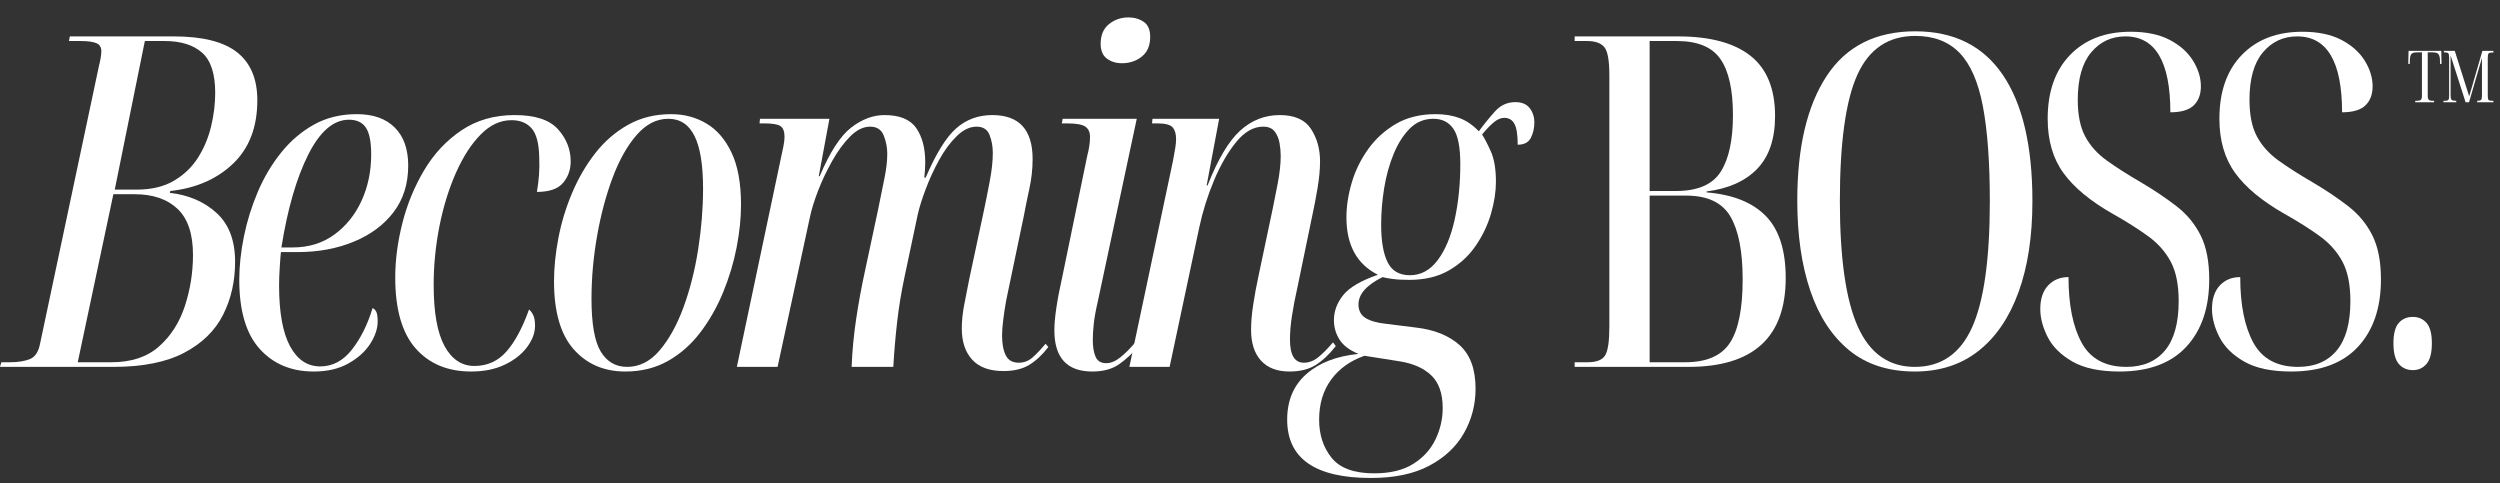
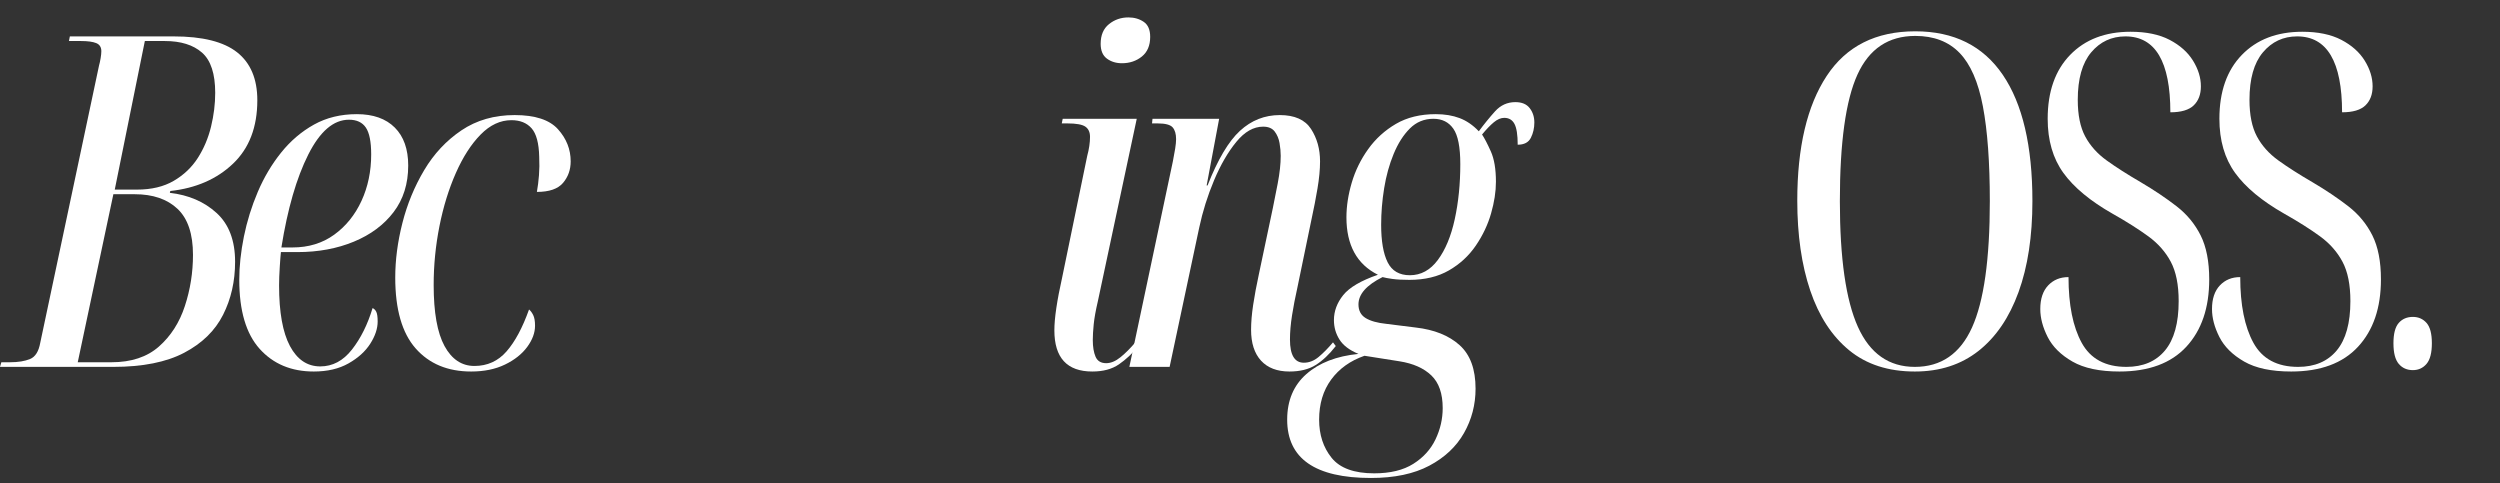
<svg xmlns="http://www.w3.org/2000/svg" width="3000" zoomAndPan="magnify" viewBox="0 0 2250 435" height="580" preserveAspectRatio="xMidYMid meet" version="1.0">
  <rect x="0" y="0" width="2250" height="435" fill="#333333" stroke="none" />
  <defs>
    <g />
  </defs>
  <g fill="#ffffff" fill-opacity="1">
    <g transform="translate(11.639, 330.192)">
      <g>
        <path d="M -11.672 0 L -10.422 -4.172 L -2.5 -4.172 C 4.719 -4.172 10.688 -5.141 15.406 -7.078 C 20.133 -9.023 23.191 -13.883 24.578 -21.656 L 77.484 -271.188 C 78.035 -273.133 78.52 -275.359 78.938 -277.859 C 79.352 -280.359 79.562 -282.441 79.562 -284.109 C 79.562 -287.711 78.035 -290.141 74.984 -291.391 C 71.93 -292.641 67.348 -293.266 61.234 -293.266 L 50.406 -293.266 L 51.234 -297.438 L 144.547 -297.438 C 170.648 -297.438 189.742 -292.645 201.828 -283.062 C 213.91 -273.477 219.953 -259.109 219.953 -239.953 C 219.953 -215.785 212.66 -196.758 198.078 -182.875 C 183.504 -168.988 164.691 -160.797 141.641 -158.297 L 141.219 -156.641 C 158.156 -154.691 172.176 -148.648 183.281 -138.516 C 194.395 -128.379 199.953 -113.727 199.953 -94.562 C 199.953 -77.062 196.344 -61.16 189.125 -46.859 C 181.906 -32.555 170.238 -21.172 154.125 -12.703 C 138.02 -4.234 116.773 0 90.391 0 Z M 91.641 -159.547 L 111.641 -159.547 C 124.691 -159.547 135.727 -162.18 144.75 -167.453 C 153.781 -172.734 161.004 -179.609 166.422 -188.078 C 171.836 -196.555 175.797 -205.93 178.297 -216.203 C 180.797 -226.484 182.047 -236.617 182.047 -246.609 C 182.047 -263.828 178.086 -275.906 170.172 -282.844 C 162.254 -289.789 151.078 -293.266 136.641 -293.266 L 118.719 -293.266 Z M 58.328 -4.172 L 88.734 -4.172 C 106.504 -4.172 120.734 -8.891 131.422 -18.328 C 142.117 -27.773 149.895 -39.926 154.75 -54.781 C 159.613 -69.633 162.047 -84.977 162.047 -100.812 C 162.047 -119.695 157.395 -133.516 148.094 -142.266 C 138.789 -151.016 125.945 -155.391 109.562 -155.391 L 90.391 -155.391 Z M 58.328 -4.172 " />
      </g>
    </g>
  </g>
  <g fill="#ffffff" fill-opacity="1">
    <g transform="translate(201.597, 330.192)">
      <g>
        <path d="M 80.812 4.172 C 60.539 4.172 44.297 -2.629 32.078 -16.234 C 19.859 -29.848 13.75 -50.539 13.75 -78.312 C 13.75 -90.531 15.133 -103.516 17.906 -117.266 C 20.688 -131.016 24.852 -144.414 30.406 -157.469 C 35.957 -170.52 42.969 -182.32 51.438 -192.875 C 59.914 -203.426 69.773 -211.828 81.016 -218.078 C 92.266 -224.328 105.113 -227.453 119.562 -227.453 C 134.281 -227.453 145.664 -223.426 153.719 -215.375 C 161.77 -207.32 165.797 -195.938 165.797 -181.219 C 165.797 -164.832 161.422 -150.875 152.672 -139.344 C 143.922 -127.82 131.977 -118.938 116.844 -112.688 C 101.707 -106.438 84.836 -103.312 66.234 -103.312 L 51.234 -103.312 C 50.961 -101.094 50.617 -96.719 50.203 -90.188 C 49.785 -83.664 49.578 -78.039 49.578 -73.312 C 49.578 -49.156 52.836 -30.969 59.359 -18.75 C 65.891 -6.531 74.984 -0.422 86.641 -0.422 C 97.754 -0.422 107.27 -5.488 115.188 -15.625 C 123.102 -25.758 129.281 -38.188 133.719 -52.906 C 135.102 -52.352 136.211 -51.242 137.047 -49.578 C 137.879 -47.91 138.297 -44.992 138.297 -40.828 C 138.297 -34.441 136.07 -27.773 131.625 -20.828 C 127.188 -13.891 120.66 -7.988 112.047 -3.125 C 103.441 1.738 93.031 4.172 80.812 4.172 Z M 51.656 -107.484 L 61.656 -107.484 C 76.094 -107.484 88.586 -111.301 99.141 -118.938 C 109.691 -126.57 117.883 -136.707 123.719 -149.344 C 129.551 -161.977 132.469 -175.93 132.469 -191.203 C 132.469 -202.586 130.867 -210.641 127.672 -215.359 C 124.484 -220.086 119.414 -222.453 112.469 -222.453 C 98.582 -222.453 86.363 -211.969 75.812 -191 C 65.258 -170.031 57.207 -142.191 51.656 -107.484 Z M 51.656 -107.484 " />
      </g>
    </g>
  </g>
  <g fill="#ffffff" fill-opacity="1">
    <g transform="translate(341.566, 330.192)">
      <g>
        <path d="M 82.484 4.172 C 61.379 4.172 44.711 -2.77 32.484 -16.656 C 20.266 -30.539 14.156 -51.789 14.156 -80.406 C 14.156 -96.227 16.305 -112.609 20.609 -129.547 C 24.922 -146.492 31.453 -162.328 40.203 -177.047 C 48.953 -191.766 60.129 -203.707 73.734 -212.875 C 87.336 -222.039 103.305 -226.625 121.641 -226.625 C 139.973 -226.625 152.957 -222.383 160.594 -213.906 C 168.227 -205.438 172.047 -195.785 172.047 -184.953 C 172.047 -177.461 169.754 -171.008 165.172 -165.594 C 160.586 -160.176 152.742 -157.469 141.641 -157.469 C 142.473 -162.188 143.098 -167.18 143.516 -172.453 C 143.93 -177.734 144 -183.289 143.719 -189.125 C 143.438 -201.344 141.145 -209.879 136.844 -214.734 C 132.539 -219.598 126.5 -222.031 118.719 -222.031 C 108.727 -222.031 99.492 -217.723 91.016 -209.109 C 82.547 -200.504 75.117 -188.984 68.734 -174.547 C 62.348 -160.109 57.414 -144.141 53.938 -126.641 C 50.469 -109.141 48.734 -91.504 48.734 -73.734 C 48.734 -49.016 51.992 -30.68 58.516 -18.734 C 65.047 -6.797 74.008 -0.828 85.406 -0.828 C 97.062 -0.828 106.707 -5.203 114.344 -13.953 C 121.988 -22.703 128.727 -35.27 134.562 -51.656 C 135.945 -50.539 137.191 -48.875 138.297 -46.656 C 139.41 -44.438 139.969 -41.242 139.969 -37.078 C 139.969 -30.691 137.609 -24.301 132.891 -17.906 C 128.172 -11.52 121.504 -6.242 112.891 -2.078 C 104.285 2.086 94.148 4.172 82.484 4.172 Z M 82.484 4.172 " />
      </g>
    </g>
  </g>
  <g fill="#ffffff" fill-opacity="1">
    <g transform="translate(484.867, 330.192)">
      <g>
-         <path d="M 77.906 4.172 C 58.738 4.172 43.254 -2.492 31.453 -15.828 C 19.648 -29.16 13.75 -49.57 13.75 -77.062 C 13.75 -89.281 15.066 -102.266 17.703 -116.016 C 20.336 -129.766 24.43 -143.234 29.984 -156.422 C 35.547 -169.617 42.488 -181.562 50.812 -192.25 C 59.145 -202.938 69.004 -211.473 80.391 -217.859 C 91.785 -224.254 104.703 -227.453 119.141 -227.453 C 130.805 -227.453 141.359 -224.672 150.797 -219.109 C 160.242 -213.555 167.812 -204.812 173.5 -192.875 C 179.195 -180.938 182.047 -165.242 182.047 -145.797 C 182.047 -133.859 180.723 -121.082 178.078 -107.469 C 175.441 -93.863 171.414 -80.461 166 -67.266 C 160.594 -54.078 153.789 -42.066 145.594 -31.234 C 137.406 -20.41 127.688 -11.801 116.438 -5.406 C 105.188 0.977 92.344 4.172 77.906 4.172 Z M 79.562 0 C 90.676 0 100.469 -5 108.938 -15 C 117.406 -25 124.555 -37.984 130.391 -53.953 C 136.223 -69.922 140.598 -87.273 143.516 -106.016 C 146.43 -124.766 147.891 -142.883 147.891 -160.375 C 147.891 -181.758 145.316 -197.586 140.172 -207.859 C 135.035 -218.141 127.191 -223.281 116.641 -223.281 C 106.086 -223.281 96.578 -218.422 88.109 -208.703 C 79.641 -198.984 72.414 -186.141 66.438 -170.172 C 60.469 -154.203 55.816 -136.703 52.484 -117.672 C 49.148 -98.648 47.484 -79.836 47.484 -61.234 C 47.484 -38.742 50.258 -22.914 55.812 -13.75 C 61.375 -4.582 69.289 0 79.562 0 Z M 79.562 0 " />
-       </g>
+         </g>
    </g>
  </g>
  <g fill="#ffffff" fill-opacity="1">
    <g transform="translate(653.996, 330.192)">
      <g>
-         <path d="M 249.109 3.75 C 236.617 3.75 227.25 0.348 221 -6.453 C 214.75 -13.254 211.625 -22.629 211.625 -34.578 C 211.625 -41.516 212.383 -48.801 213.906 -56.438 C 215.438 -64.082 216.895 -71.516 218.281 -78.734 L 231.625 -141.219 C 233.281 -149 235.008 -157.676 236.812 -167.25 C 238.625 -176.832 239.531 -185.234 239.531 -192.453 C 239.531 -198.285 238.555 -203.703 236.609 -208.703 C 234.672 -213.703 230.785 -216.203 224.953 -216.203 C 218.836 -216.203 212.863 -213.352 207.031 -207.656 C 201.207 -201.969 195.93 -194.816 191.203 -186.203 C 186.484 -177.598 182.457 -168.852 179.125 -159.969 C 175.789 -151.082 173.43 -143.582 172.047 -137.469 L 159.969 -80.406 C 157.188 -67.352 155.031 -54.227 153.5 -41.031 C 151.977 -27.844 150.801 -14.164 149.969 0 L 112.469 0 C 113.031 -14.438 114.422 -29.016 116.641 -43.734 C 118.859 -58.453 121.5 -72.754 124.562 -86.641 L 136.219 -141.219 C 138.438 -152.332 140.379 -161.914 142.047 -169.969 C 143.711 -178.02 144.547 -185.379 144.547 -192.047 C 144.547 -197.316 143.504 -202.66 141.422 -208.078 C 139.336 -213.492 135.242 -216.203 129.141 -216.203 C 123.023 -216.203 117.051 -213.285 111.219 -207.453 C 105.395 -201.617 99.984 -194.258 94.984 -185.375 C 89.984 -176.488 85.742 -167.531 82.266 -158.5 C 78.797 -149.477 76.367 -141.633 74.984 -134.969 L 45.828 0 L 9.172 0 L 48.734 -187.453 C 49.566 -191.348 50.332 -194.961 51.031 -198.297 C 51.727 -201.629 52.078 -204.547 52.078 -207.047 C 52.078 -211.766 50.895 -214.957 48.531 -216.625 C 46.164 -218.289 41.375 -219.125 34.156 -219.125 L 29.578 -219.125 L 30 -223.281 L 92.484 -223.281 L 82.906 -171.625 L 83.734 -171.625 C 92.898 -193.289 102.344 -207.875 112.062 -215.375 C 121.781 -222.875 131.773 -226.625 142.047 -226.625 C 155.66 -226.625 165.176 -222.734 170.594 -214.953 C 176.008 -207.18 178.719 -196.906 178.719 -184.125 C 178.719 -181.906 178.645 -179.613 178.5 -177.25 C 178.363 -174.895 178.156 -172.602 177.875 -170.375 L 179.125 -170.375 C 188.289 -191.758 197.383 -206.477 206.406 -214.531 C 215.438 -222.594 226.336 -226.625 239.109 -226.625 C 263.273 -226.625 275.359 -213.43 275.359 -187.047 C 275.359 -178.16 274.383 -169.27 272.438 -160.375 C 270.5 -151.488 268.832 -143.297 267.438 -135.797 L 251.609 -59.984 C 250.504 -53.879 249.602 -47.977 248.906 -42.281 C 248.207 -36.594 247.859 -31.941 247.859 -28.328 C 247.859 -20.828 248.969 -14.852 251.188 -10.406 C 253.414 -5.969 257.305 -3.75 262.859 -3.75 C 267.578 -3.75 271.742 -5.344 275.359 -8.531 C 278.973 -11.727 282.859 -15.828 287.016 -20.828 L 289.516 -17.906 C 284.242 -10.969 278.551 -5.625 272.438 -1.875 C 266.332 1.875 258.555 3.75 249.109 3.75 Z M 249.109 3.75 " />
-       </g>
+         </g>
    </g>
  </g>
  <g fill="#ffffff" fill-opacity="1">
    <g transform="translate(926.435, 330.192)">
      <g>
        <path d="M 83.312 -273.281 C 78.039 -273.281 73.531 -274.664 69.781 -277.438 C 66.031 -280.219 64.156 -284.66 64.156 -290.766 C 64.156 -298.547 66.656 -304.445 71.656 -308.469 C 76.656 -312.5 82.484 -314.516 89.141 -314.516 C 94.422 -314.516 99.004 -313.191 102.891 -310.547 C 106.785 -307.91 108.734 -303.398 108.734 -297.016 C 108.734 -289.242 106.234 -283.344 101.234 -279.312 C 96.234 -275.289 90.258 -273.281 83.312 -273.281 Z M 56.656 4.172 C 33.883 4.172 22.5 -8.188 22.5 -32.906 C 22.5 -43.738 24.859 -59.707 29.578 -80.812 L 52.078 -189.953 C 53.742 -196.066 54.578 -201.766 54.578 -207.047 C 54.578 -211.203 53.188 -214.254 50.406 -216.203 C 47.625 -218.148 42.207 -219.125 34.156 -219.125 L 29.156 -219.125 L 30 -223.281 L 96.641 -223.281 L 61.656 -59.156 C 59.707 -50.82 58.457 -43.879 57.906 -38.328 C 57.352 -32.773 57.078 -28.051 57.078 -24.156 C 57.078 -18.051 57.906 -13.051 59.562 -9.156 C 61.227 -5.27 64.426 -3.328 69.156 -3.328 C 73.32 -3.328 77.625 -5.129 82.062 -8.734 C 86.508 -12.348 90.953 -16.797 95.391 -22.078 L 98.312 -18.75 C 92.758 -12.082 86.859 -6.594 80.609 -2.281 C 74.359 2.02 66.375 4.172 56.656 4.172 Z M 56.656 4.172 " />
      </g>
    </g>
  </g>
  <g fill="#ffffff" fill-opacity="1">
    <g transform="translate(1007.25, 330.192)">
      <g>
        <path d="M 153.297 4.172 C 142.191 4.172 133.648 0.91 127.672 -5.609 C 121.703 -12.141 118.719 -21.379 118.719 -33.328 C 118.719 -39.992 119.344 -47.488 120.594 -55.812 C 121.844 -64.145 123.582 -73.453 125.812 -83.734 L 138.297 -142.891 C 139.41 -148.16 140.867 -155.516 142.672 -164.953 C 144.484 -174.398 145.391 -182.734 145.391 -189.953 C 145.391 -193.566 145.039 -197.383 144.344 -201.406 C 143.645 -205.438 142.188 -208.91 139.969 -211.828 C 137.75 -214.742 134.281 -216.203 129.562 -216.203 C 120.945 -216.203 112.891 -211.617 105.391 -202.453 C 97.891 -193.285 91.223 -181.758 85.391 -167.875 C 79.566 -153.988 75.125 -139.828 72.062 -125.391 L 45.406 0 L 9.172 0 L 48.328 -184.953 C 49.16 -189.117 49.852 -192.938 50.406 -196.406 C 50.957 -199.883 51.234 -202.734 51.234 -204.953 C 51.234 -209.672 50.191 -213.211 48.109 -215.578 C 46.023 -217.941 41.516 -219.125 34.578 -219.125 L 29.578 -219.125 L 30 -223.281 L 89.984 -223.281 L 78.734 -163.297 L 79.562 -163.297 C 88.727 -186.629 98.445 -203.016 108.719 -212.453 C 119 -221.898 130.941 -226.625 144.547 -226.625 C 157.879 -226.625 167.254 -222.457 172.672 -214.125 C 178.086 -205.789 180.797 -196.066 180.797 -184.953 C 180.797 -177.734 180.031 -169.609 178.5 -160.578 C 176.977 -151.555 175.242 -142.602 173.297 -133.719 L 160.375 -71.234 C 158.438 -62.629 156.844 -54.367 155.594 -46.453 C 154.344 -38.535 153.719 -31.242 153.719 -24.578 C 153.719 -10.691 157.883 -3.75 166.219 -3.75 C 170.938 -3.75 175.379 -5.484 179.547 -8.953 C 183.711 -12.422 188.016 -16.797 192.453 -22.078 L 194.953 -18.75 C 189.117 -11.25 183.078 -5.551 176.828 -1.656 C 170.586 2.227 162.742 4.172 153.297 4.172 Z M 153.297 4.172 " />
      </g>
    </g>
  </g>
  <g fill="#ffffff" fill-opacity="1">
    <g transform="translate(1184.711, 330.192)">
      <g>
        <path d="M 49.156 99.984 C -1.113 99.984 -26.25 82.484 -26.25 47.484 C -26.25 30.266 -20.484 16.586 -8.953 6.453 C 2.566 -3.68 18.188 -9.723 37.906 -11.672 C 29.852 -14.992 24.16 -19.297 20.828 -24.578 C 17.492 -29.859 15.828 -35.691 15.828 -42.078 C 15.828 -50.129 18.602 -57.625 24.156 -64.562 C 29.719 -71.508 40.133 -77.625 55.406 -82.906 C 36.52 -92.344 27.078 -109.562 27.078 -134.562 C 27.078 -144.551 28.672 -154.961 31.859 -165.797 C 35.055 -176.629 39.988 -186.695 46.656 -196 C 53.32 -205.301 61.648 -212.867 71.641 -218.703 C 81.641 -224.535 93.586 -227.453 107.484 -227.453 C 115.535 -227.453 122.68 -226.27 128.922 -223.906 C 135.172 -221.551 140.938 -217.594 146.219 -212.031 C 150.938 -218.426 155.797 -224.398 160.797 -229.953 C 165.797 -235.504 171.906 -238.281 179.125 -238.281 C 184.957 -238.281 189.258 -236.473 192.031 -232.859 C 194.812 -229.254 196.203 -224.953 196.203 -219.953 C 196.203 -214.953 195.16 -210.367 193.078 -206.203 C 190.992 -202.035 187.039 -199.953 181.219 -199.953 C 181.219 -208.836 180.242 -215.086 178.297 -218.703 C 176.348 -222.316 173.289 -224.125 169.125 -224.125 C 166.07 -224.125 162.945 -222.801 159.75 -220.156 C 156.562 -217.52 153.023 -213.844 149.141 -209.125 C 151.359 -205.789 153.992 -200.719 157.047 -193.906 C 160.098 -187.102 161.625 -178.008 161.625 -166.625 C 161.625 -157.738 160.164 -148.227 157.25 -138.094 C 154.344 -127.957 149.766 -118.305 143.516 -109.141 C 137.266 -99.973 129.207 -92.539 119.344 -86.844 C 109.488 -81.156 97.617 -78.312 83.734 -78.312 C 77.617 -78.312 72.547 -78.586 68.516 -79.141 C 64.492 -79.703 61.516 -80.258 59.578 -80.812 C 45.129 -73.594 37.906 -65.398 37.906 -56.234 C 37.906 -50.68 40.055 -46.582 44.359 -43.938 C 48.672 -41.301 54.852 -39.566 62.906 -38.734 L 89.562 -35.406 C 106.227 -33.469 119.348 -28.191 128.922 -19.578 C 138.504 -10.973 143.297 2.078 143.297 19.578 C 143.297 34.016 139.82 47.344 132.875 59.562 C 125.938 71.789 115.523 81.582 101.641 88.938 C 87.754 96.301 70.258 99.984 49.156 99.984 Z M 84.156 -82.484 C 94.145 -82.484 102.539 -87.066 109.344 -96.234 C 116.156 -105.398 121.227 -117.617 124.562 -132.891 C 127.895 -148.16 129.562 -164.688 129.562 -182.469 C 129.562 -197.738 127.477 -208.359 123.312 -214.328 C 119.145 -220.297 113.172 -223.281 105.391 -223.281 C 97.055 -223.281 89.973 -220.363 84.141 -214.531 C 78.316 -208.707 73.457 -201.07 69.562 -191.625 C 65.676 -182.188 62.832 -171.91 61.031 -160.797 C 59.227 -149.691 58.328 -138.723 58.328 -127.891 C 58.328 -113.172 60.27 -101.922 64.156 -94.141 C 68.039 -86.367 74.707 -82.484 84.156 -82.484 Z M 52.078 95.812 C 66.516 95.812 78.242 92.961 87.266 87.266 C 96.297 81.578 102.961 74.219 107.266 65.188 C 111.566 56.164 113.719 46.797 113.719 37.078 C 113.719 24.023 110.316 14.234 103.516 7.703 C 96.711 1.18 87.203 -3.051 74.984 -5 L 43.328 -10 C 30.547 -5.551 20.547 1.598 13.328 11.453 C 6.109 21.316 2.5 33.328 2.5 47.484 C 2.5 61.098 6.25 72.555 13.75 81.859 C 21.25 91.16 34.023 95.812 52.078 95.812 Z M 52.078 95.812 " />
      </g>
    </g>
  </g>
  <g fill="#ffffff" fill-opacity="1">
    <g transform="translate(1338.426, 330.192)">
      <g />
    </g>
  </g>
  <g fill="#ffffff" fill-opacity="1">
    <g transform="translate(1405.514, 330.192)">
      <g>
-         <path d="M 11.672 0 L 11.672 -4.172 L 23.328 -4.172 C 31.379 -4.172 36.656 -6.25 39.156 -10.406 C 41.656 -14.57 42.906 -23.188 42.906 -36.25 L 42.906 -262.438 C 42.906 -275.77 41.379 -284.238 38.328 -287.844 C 35.273 -291.457 30.133 -293.266 22.906 -293.266 L 11.672 -293.266 L 11.672 -297.438 L 104.562 -297.438 C 133.445 -297.438 155.25 -291.602 169.969 -279.938 C 184.688 -268.27 192.047 -250.219 192.047 -225.781 C 192.047 -205.227 186.695 -189.395 176 -178.281 C 165.312 -167.176 150.109 -160.379 130.391 -157.891 L 130.391 -157.047 C 153.992 -155.109 171.766 -148.023 183.703 -135.797 C 195.648 -123.578 201.625 -104.973 201.625 -79.984 C 201.625 -26.66 172.461 0 114.141 0 Z M 79.156 -158.297 L 102.891 -158.297 C 122.336 -158.297 135.738 -164.055 143.094 -175.578 C 150.457 -187.109 154.141 -204.125 154.141 -226.625 C 154.141 -249.395 150.391 -266.191 142.891 -277.016 C 135.391 -287.848 122.336 -293.266 103.734 -293.266 L 79.156 -293.266 Z M 79.156 -4.172 L 111.219 -4.172 C 130.383 -4.172 143.785 -10 151.422 -21.656 C 159.055 -33.32 162.875 -52.348 162.875 -78.734 C 162.875 -104.004 159.191 -122.891 151.828 -135.391 C 144.473 -147.891 131.219 -154.141 112.062 -154.141 L 79.156 -154.141 Z M 79.156 -4.172 " />
-       </g>
+         </g>
    </g>
  </g>
  <g fill="#ffffff" fill-opacity="1">
    <g transform="translate(1599.221, 330.192)">
      <g>
        <path d="M 124.141 4.172 C 100.254 4.172 80.535 -2.211 64.984 -14.984 C 49.43 -27.766 37.766 -45.68 29.984 -68.734 C 22.211 -91.785 18.328 -118.723 18.328 -149.547 C 18.328 -197.598 27.145 -235.02 44.781 -261.812 C 62.414 -288.613 89.008 -302.016 124.562 -302.016 C 159.27 -302.016 185.508 -288.961 203.281 -262.859 C 221.062 -236.754 229.953 -198.848 229.953 -149.141 C 229.953 -117.473 225.785 -90.18 217.453 -67.266 C 209.117 -44.359 197.109 -26.723 181.422 -14.359 C 165.734 -2.004 146.641 4.172 124.141 4.172 Z M 124.141 0 C 147.742 0 164.891 -11.801 175.578 -35.406 C 186.273 -59.008 191.625 -96.922 191.625 -149.141 C 191.625 -184.129 189.539 -212.594 185.375 -234.531 C 181.207 -256.469 174.191 -272.504 164.328 -282.641 C 154.473 -292.785 141.219 -297.859 124.562 -297.859 C 100.395 -297.859 83.035 -286.258 72.484 -263.062 C 61.93 -239.875 56.656 -201.898 56.656 -149.141 C 56.656 -97.754 62.066 -60.051 72.891 -36.031 C 83.723 -12.008 100.805 0 124.141 0 Z M 124.141 0 " />
      </g>
    </g>
  </g>
  <g fill="#ffffff" fill-opacity="1">
    <g transform="translate(1821.255, 330.192)">
      <g>
        <path d="M 86.234 4.172 C 68.461 4.172 54.367 1.188 43.953 -4.781 C 33.535 -10.758 26.102 -18.117 21.656 -26.859 C 17.219 -35.609 15 -44.016 15 -52.078 C 15 -61.234 17.359 -68.312 22.078 -73.312 C 26.797 -78.312 32.906 -80.812 40.406 -80.812 C 40.406 -55.82 44.363 -36.102 52.281 -21.656 C 60.195 -7.219 73.598 0 92.484 0 C 107.473 0 119.062 -4.926 127.25 -14.781 C 135.445 -24.645 139.547 -39.438 139.547 -59.156 C 139.547 -73.875 137.188 -85.676 132.469 -94.562 C 127.75 -103.445 121.016 -111.082 112.266 -117.469 C 103.516 -123.863 92.754 -130.672 79.984 -137.891 C 59.984 -149.273 45.258 -161.492 35.812 -174.547 C 26.375 -187.598 21.656 -203.844 21.656 -223.281 C 21.656 -247.719 28.391 -266.879 41.859 -280.766 C 55.328 -294.66 73.453 -301.609 96.234 -301.609 C 110.391 -301.609 122.117 -299.176 131.422 -294.312 C 140.734 -289.445 147.75 -283.195 152.469 -275.562 C 157.188 -267.926 159.547 -260.223 159.547 -252.453 C 159.547 -245.223 157.395 -239.523 153.094 -235.359 C 148.789 -231.203 141.781 -229.125 132.062 -229.125 C 132.062 -274.664 118.586 -297.438 91.641 -297.438 C 79.148 -297.438 68.875 -292.645 60.812 -283.062 C 52.758 -273.477 48.734 -259.242 48.734 -240.359 C 48.734 -226.754 50.953 -215.785 55.391 -207.453 C 59.836 -199.117 66.297 -191.895 74.766 -185.781 C 83.242 -179.676 93.453 -173.156 105.391 -166.219 C 117.609 -159 128.367 -151.773 137.672 -144.547 C 146.984 -137.328 154.207 -128.578 159.344 -118.297 C 164.477 -108.023 167.047 -94.836 167.047 -78.734 C 167.047 -53.18 160.172 -32.973 146.422 -18.109 C 132.68 -3.254 112.617 4.172 86.234 4.172 Z M 86.234 4.172 " />
      </g>
    </g>
  </g>
  <g fill="#ffffff" fill-opacity="1">
    <g transform="translate(1975.803, 330.192)">
      <g>
        <path d="M 86.234 4.172 C 68.461 4.172 54.367 1.188 43.953 -4.781 C 33.535 -10.758 26.102 -18.117 21.656 -26.859 C 17.219 -35.609 15 -44.016 15 -52.078 C 15 -61.234 17.359 -68.312 22.078 -73.312 C 26.797 -78.312 32.906 -80.812 40.406 -80.812 C 40.406 -55.82 44.363 -36.102 52.281 -21.656 C 60.195 -7.219 73.598 0 92.484 0 C 107.473 0 119.062 -4.926 127.25 -14.781 C 135.445 -24.645 139.547 -39.438 139.547 -59.156 C 139.547 -73.875 137.188 -85.676 132.469 -94.562 C 127.75 -103.445 121.016 -111.082 112.266 -117.469 C 103.516 -123.863 92.754 -130.672 79.984 -137.891 C 59.984 -149.273 45.258 -161.492 35.812 -174.547 C 26.375 -187.598 21.656 -203.844 21.656 -223.281 C 21.656 -247.719 28.391 -266.879 41.859 -280.766 C 55.328 -294.66 73.453 -301.609 96.234 -301.609 C 110.391 -301.609 122.117 -299.176 131.422 -294.312 C 140.734 -289.445 147.75 -283.195 152.469 -275.562 C 157.188 -267.926 159.547 -260.223 159.547 -252.453 C 159.547 -245.223 157.395 -239.523 153.094 -235.359 C 148.789 -231.203 141.781 -229.125 132.062 -229.125 C 132.062 -274.664 118.586 -297.438 91.641 -297.438 C 79.148 -297.438 68.875 -292.645 60.812 -283.062 C 52.758 -273.477 48.734 -259.242 48.734 -240.359 C 48.734 -226.754 50.953 -215.785 55.391 -207.453 C 59.836 -199.117 66.297 -191.895 74.766 -185.781 C 83.242 -179.676 93.453 -173.156 105.391 -166.219 C 117.609 -159 128.367 -151.773 137.672 -144.547 C 146.984 -137.328 154.207 -128.578 159.344 -118.297 C 164.477 -108.023 167.047 -94.836 167.047 -78.734 C 167.047 -53.18 160.172 -32.973 146.422 -18.109 C 132.68 -3.254 112.617 4.172 86.234 4.172 Z M 86.234 4.172 " />
      </g>
    </g>
  </g>
  <g fill="#ffffff" fill-opacity="1">
    <g transform="translate(2130.352, 330.192)">
      <g>
        <path d="M 41.234 2.922 C 35.961 2.922 31.727 1.047 28.531 -2.703 C 25.344 -6.453 23.75 -12.633 23.75 -21.25 C 23.75 -29.852 25.344 -35.957 28.531 -39.562 C 31.727 -43.176 35.961 -44.984 41.234 -44.984 C 46.234 -44.984 50.332 -43.176 53.531 -39.562 C 56.727 -35.957 58.328 -29.852 58.328 -21.25 C 58.328 -12.633 56.727 -6.453 53.531 -2.703 C 50.332 1.047 46.234 2.922 41.234 2.922 Z M 41.234 2.922 " />
      </g>
    </g>
  </g>
  <g fill="#ffffff" fill-opacity="1">
    <g transform="translate(2156.067, 141.282)">
      <g>
-         <path d="M 43.062 -49.219 L 43.062 -50.547 L 44.406 -50.547 C 45.914 -50.547 46.914 -50.812 47.406 -51.344 C 47.895 -51.883 48.141 -53.047 48.141 -54.828 L 48.141 -89.469 C 48.141 -91.426 47.895 -92.695 47.406 -93.281 C 46.914 -93.863 45.914 -94.156 44.406 -94.156 L 43.469 -94.156 L 43.469 -95.484 L 53.219 -95.484 L 66.203 -54.562 L 78.094 -95.484 L 88 -95.484 L 88 -94.016 L 86.797 -94.016 C 85.191 -94.016 84.145 -93.723 83.656 -93.141 C 83.164 -92.566 82.922 -91.254 82.922 -89.203 L 82.922 -55.234 C 82.922 -53.18 83.164 -51.883 83.656 -51.344 C 84.145 -50.812 85.191 -50.547 86.797 -50.547 L 88 -50.547 L 88 -49.219 L 73.422 -49.219 L 73.422 -50.547 C 75.117 -50.547 76.254 -50.812 76.828 -51.344 C 77.41 -51.883 77.703 -53.133 77.703 -55.094 L 77.703 -89.203 L 66.062 -49.219 L 62.984 -49.219 L 49.484 -91.344 L 49.484 -55.234 C 49.484 -53.273 49.797 -52.004 50.422 -51.422 C 51.047 -50.836 52.426 -50.547 54.562 -50.547 L 54.562 -49.219 Z M 17.656 -49.219 L 17.656 -50.547 L 19.125 -50.547 C 20.82 -50.547 22.004 -50.836 22.672 -51.422 C 23.336 -52.004 23.672 -53.227 23.672 -55.094 L 23.672 -94.156 L 19.391 -94.156 C 16.805 -94.156 15.113 -93.707 14.312 -92.812 C 13.508 -91.914 13.02 -90.352 12.844 -88.125 L 12.703 -83.719 L 11.375 -83.719 L 11.641 -95.484 L 41.062 -95.484 L 41.328 -83.719 L 39.984 -83.719 L 39.859 -88.125 C 39.672 -90.445 39.129 -92.031 38.234 -92.875 C 37.348 -93.727 35.703 -94.156 33.297 -94.156 L 28.891 -94.156 L 28.891 -55.234 C 28.891 -53.359 29.203 -52.109 29.828 -51.484 C 30.453 -50.859 31.656 -50.547 33.438 -50.547 L 34.641 -50.547 L 34.641 -49.219 Z M 17.656 -49.219 " />
-       </g>
+         </g>
    </g>
  </g>
</svg>